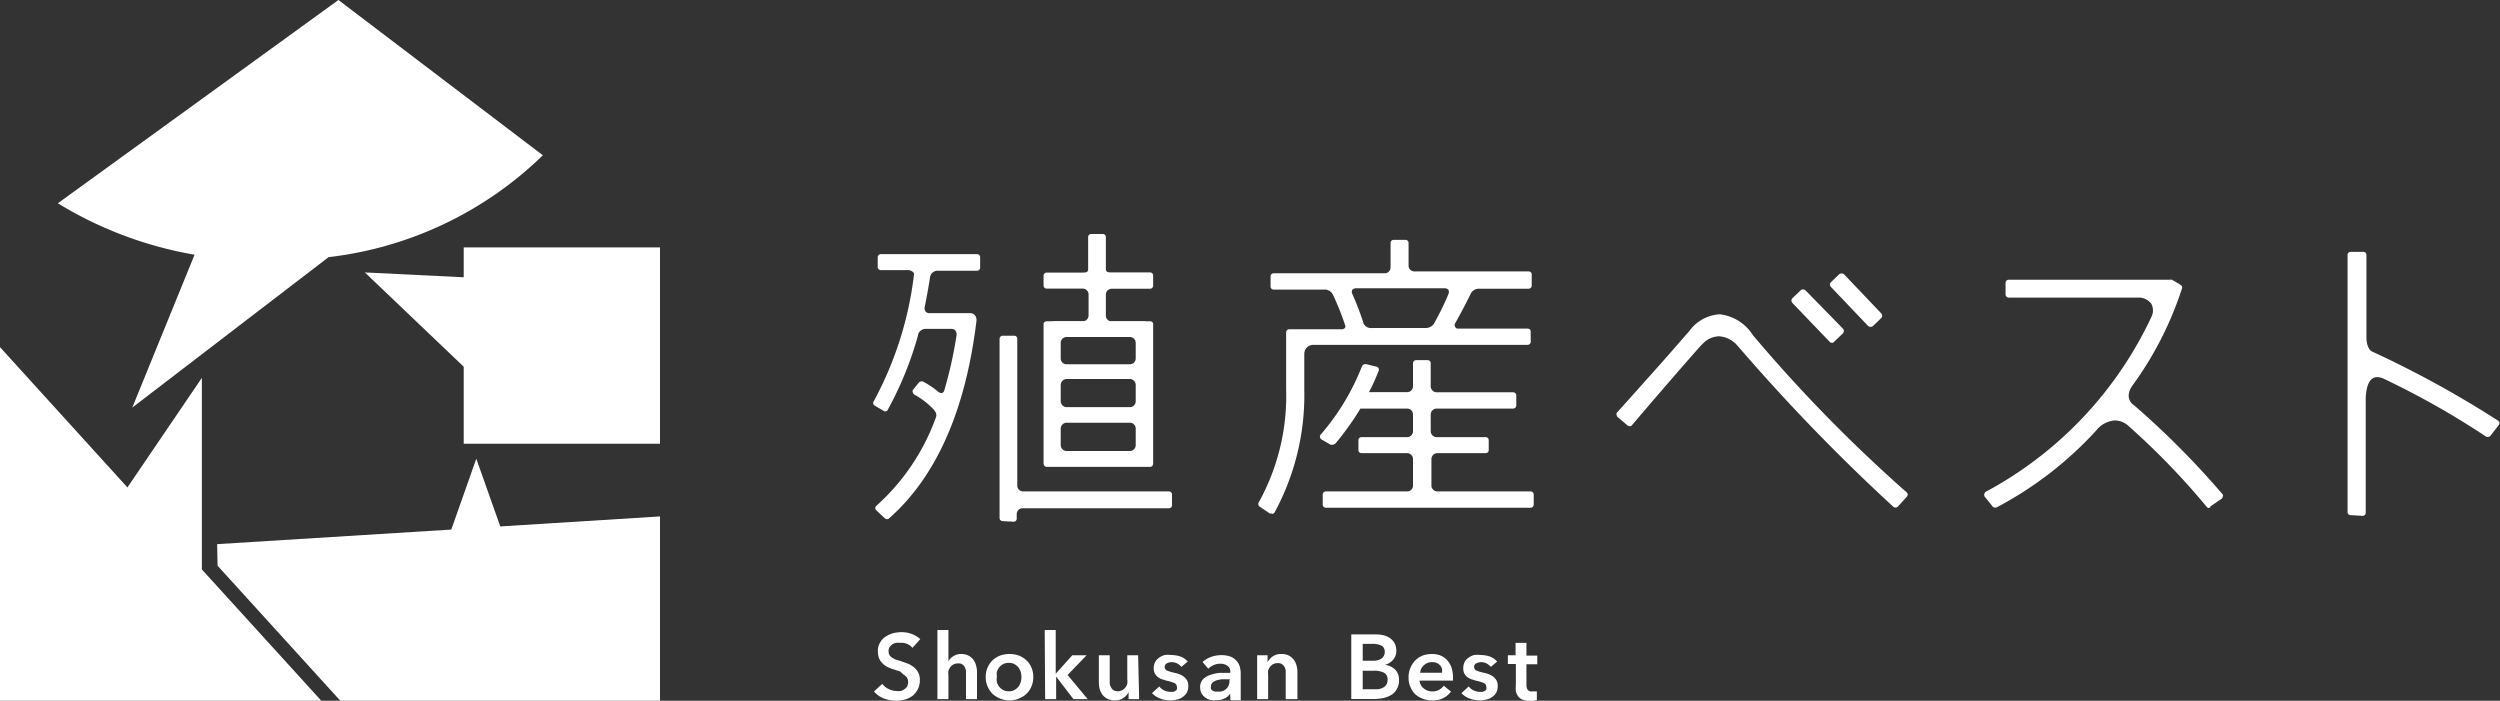
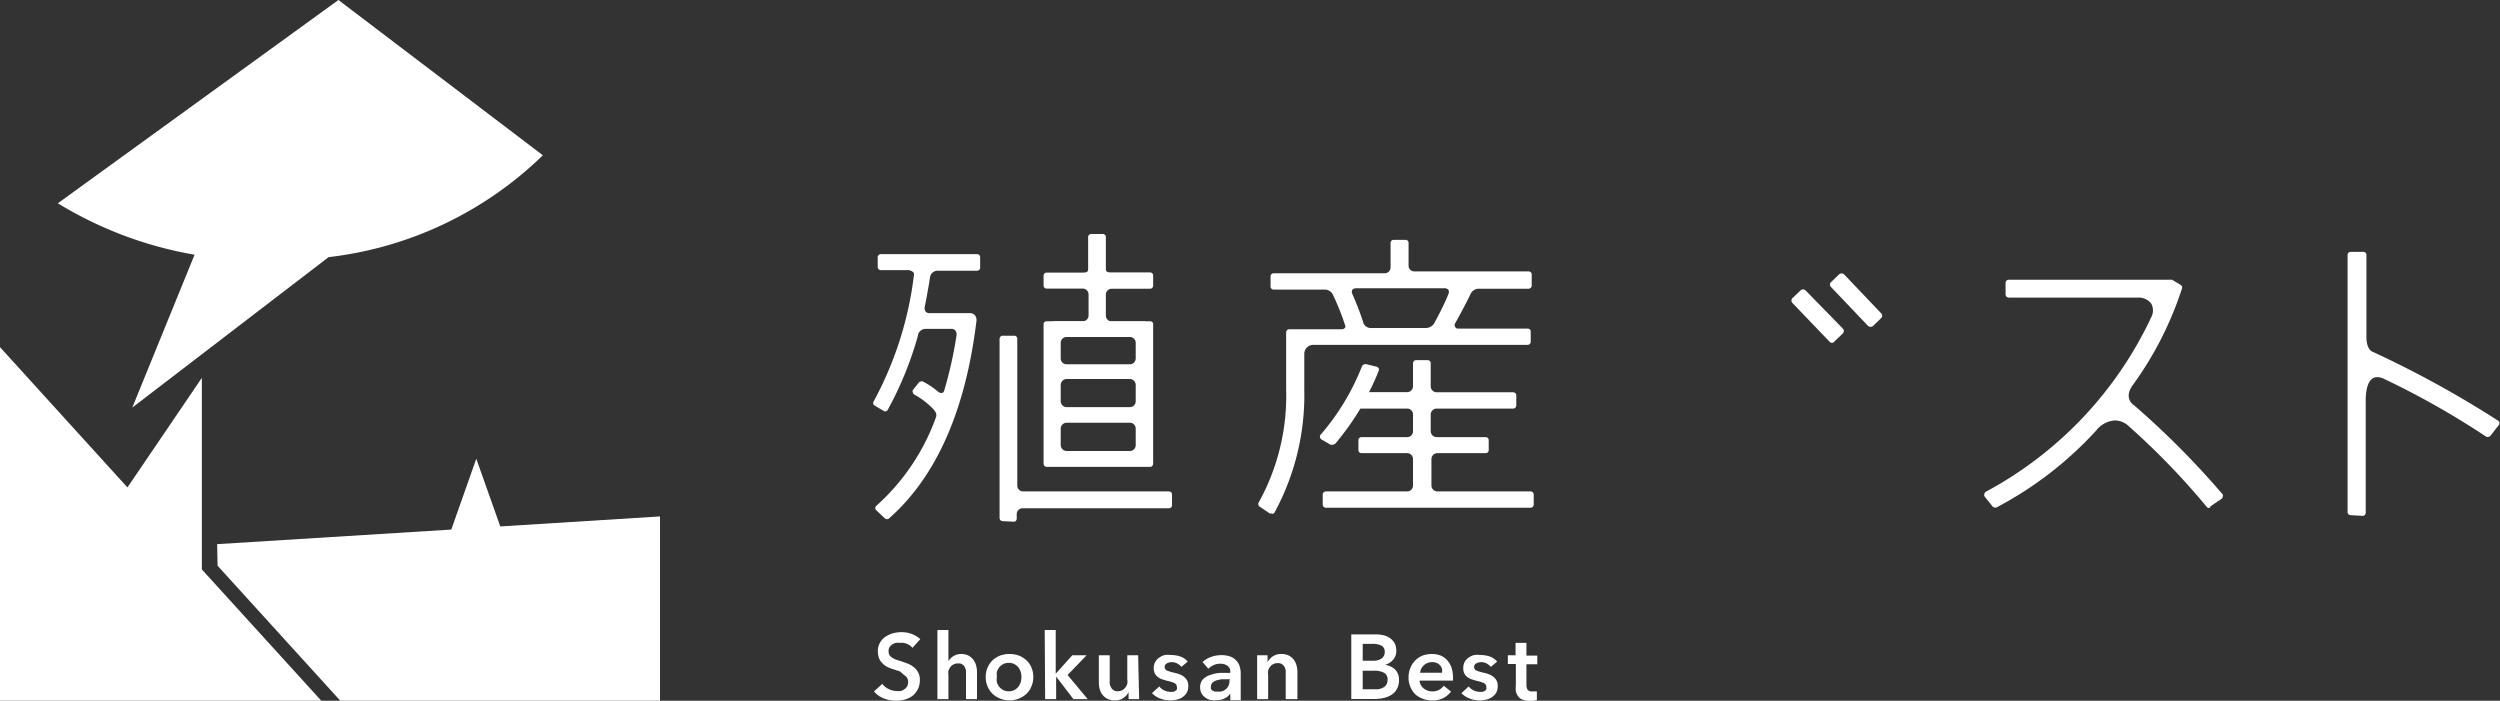
<svg xmlns="http://www.w3.org/2000/svg" viewBox="0 0 175 49.05">
  <rect x="0" y="0" width="175" height="49.05" fill="#333333" stroke="none" />
  <defs>
    <style>.cls-1{fill:#fff;}</style>
  </defs>
  <g>
    <g>
      <path class="cls-1" d="M63.87,45.35a.92.92,0,0,0-.36-.27A1,1,0,0,0,63,45a1.35,1.35,0,0,0-.28,0,.76.76,0,0,0-.26.11.69.69,0,0,0-.19.19.51.51,0,0,0-.07.28.57.57,0,0,0,.06.27.62.62,0,0,0,.18.18,1.13,1.13,0,0,0,.27.14l.35.11.45.16a1.64,1.64,0,0,1,.43.24,1.14,1.14,0,0,1,.32.37,1.06,1.06,0,0,1,.13.56,1.39,1.39,0,0,1-.14.63,1.43,1.43,0,0,1-.35.45,1.66,1.66,0,0,1-.53.27,2.18,2.18,0,0,1-.63.09,2.35,2.35,0,0,1-.87-.16,1.64,1.64,0,0,1-.69-.49l.58-.53a1.2,1.2,0,0,0,.44.36,1.28,1.28,0,0,0,.55.14,1,1,0,0,0,.29,0,.62.62,0,0,0,.26-.12.64.64,0,0,0,.2-.2.74.74,0,0,0,.07-.31.56.56,0,0,0-.08-.3.78.78,0,0,0-.23-.21L63,47l-.4-.13a2.86,2.86,0,0,1-.41-.15,1.31,1.31,0,0,1-.37-.24,1.22,1.22,0,0,1-.27-.36,1.41,1.41,0,0,1-.1-.54,1.1,1.1,0,0,1,.15-.59,1.13,1.13,0,0,1,.37-.41,2,2,0,0,1,.53-.25,2.49,2.49,0,0,1,.61-.08,2.19,2.19,0,0,1,.7.12,1.88,1.88,0,0,1,.61.37Z" />
      <path class="cls-1" d="M67.25,45.78a1.18,1.18,0,0,1,.52.1,1.08,1.08,0,0,1,.35.28,1.16,1.16,0,0,1,.2.4,1.77,1.77,0,0,1,.07.46v1.92h-.77V47.25c0-.09,0-.18,0-.28a.72.72,0,0,0-.08-.26.46.46,0,0,0-.47-.27.66.66,0,0,0-.32.07.56.56,0,0,0-.22.18.87.87,0,0,0-.14.27,1,1,0,0,0,0,.3v1.68h-.77V44.1h.77v2.19h0a.68.68,0,0,1,.13-.18,1.06,1.06,0,0,1,.2-.17,1.23,1.23,0,0,1,.26-.12A1.12,1.12,0,0,1,67.25,45.78Z" />
      <path class="cls-1" d="M69,47.39a1.6,1.6,0,0,1,.48-1.17,1.69,1.69,0,0,1,.53-.33,2,2,0,0,1,1.31,0,1.69,1.69,0,0,1,.53.33,1.41,1.41,0,0,1,.35.51,1.56,1.56,0,0,1,.13.66,1.59,1.59,0,0,1-.13.66,1.45,1.45,0,0,1-.35.52,1.69,1.69,0,0,1-.53.33,1.72,1.72,0,0,1-1.31,0,1.69,1.69,0,0,1-.53-.33A1.64,1.64,0,0,1,69,47.39Zm.78,0a1.12,1.12,0,0,0,0,.36,1.2,1.2,0,0,0,.16.32,1,1,0,0,0,.28.23.82.82,0,0,0,.4.09.8.8,0,0,0,.39-.09,1,1,0,0,0,.28-.23,1.2,1.2,0,0,0,.16-.32,1.32,1.32,0,0,0,0-.72,1.14,1.14,0,0,0-.16-.31.89.89,0,0,0-.28-.23.8.8,0,0,0-.39-.09.82.82,0,0,0-.4.09.89.89,0,0,0-.28.23,1.14,1.14,0,0,0-.16.31A1.12,1.12,0,0,0,69.79,47.39Z" />
      <path class="cls-1" d="M73.13,44.1h.77v3.06h0l1.16-1.29h1l-1.33,1.38,1.41,1.69h-1l-1.21-1.58h0v1.58h-.77Z" />
      <path class="cls-1" d="M79.74,48.94H79v-.5h0a1,1,0,0,1-.35.41,1,1,0,0,1-.6.18,1.21,1.21,0,0,1-.52-.11,1,1,0,0,1-.35-.28,1.08,1.08,0,0,1-.2-.4,1.7,1.7,0,0,1-.06-.46V45.87h.76v1.7c0,.09,0,.18,0,.28a.73.73,0,0,0,.09.26.55.55,0,0,0,.17.2.56.56,0,0,0,.3.08.69.69,0,0,0,.32-.08.67.67,0,0,0,.22-.19.71.71,0,0,0,.13-.26,1.06,1.06,0,0,0,0-.31V45.87h.76Z" />
      <path class="cls-1" d="M82.7,46.68a1.11,1.11,0,0,0-.28-.23.87.87,0,0,0-.39-.1.74.74,0,0,0-.34.08.28.28,0,0,0,0,.51,3.11,3.11,0,0,0,.5.15,2.68,2.68,0,0,1,.35.1,1.23,1.23,0,0,1,.32.17,1,1,0,0,1,.23.26.76.76,0,0,1,.09.38,1,1,0,0,1-.1.48,1,1,0,0,1-.29.31,1,1,0,0,1-.41.18,1.86,1.86,0,0,1-.48.06,1.9,1.9,0,0,1-.7-.14,1.45,1.45,0,0,1-.56-.37l.51-.47a.89.89,0,0,0,.33.27,1,1,0,0,0,.45.11l.17,0a.44.44,0,0,0,.16-.06.32.32,0,0,0,.12-.11.34.34,0,0,0,0-.17.29.29,0,0,0-.18-.28,2.88,2.88,0,0,0-.53-.16l-.33-.1a1.15,1.15,0,0,1-.29-.16.72.72,0,0,1-.21-.25.8.8,0,0,1-.08-.36.91.91,0,0,1,.11-.45.89.89,0,0,1,.28-.3,1.17,1.17,0,0,1,.39-.18,2.14,2.14,0,0,1,.45,0,2.11,2.11,0,0,1,.65.11,1.22,1.22,0,0,1,.5.35Z" />
      <path class="cls-1" d="M86.11,48.55h0a.86.86,0,0,1-.37.33,1.21,1.21,0,0,1-.58.13,1.39,1.39,0,0,1-.39,0,1.1,1.1,0,0,1-.37-.16,1,1,0,0,1-.28-.29.88.88,0,0,1-.11-.45.77.77,0,0,1,.19-.55,1.19,1.19,0,0,1,.51-.31,2.72,2.72,0,0,1,.68-.15l.73,0v-.08a.46.46,0,0,0-.21-.42.81.81,0,0,0-.49-.14,1.07,1.07,0,0,0-.47.1,1.27,1.27,0,0,0-.37.25l-.4-.47a1.79,1.79,0,0,1,.61-.36,2.09,2.09,0,0,1,.69-.12,1.9,1.9,0,0,1,.68.11,1.18,1.18,0,0,1,.41.3,1,1,0,0,1,.22.42,1.76,1.76,0,0,1,.06.46v1.87h-.72Zm0-1h-.56a2.14,2.14,0,0,0-.38.07.9.9,0,0,0-.29.16.34.34,0,0,0-.11.27.27.27,0,0,0,0,.18.34.34,0,0,0,.12.12.49.49,0,0,0,.17.06l.19,0a.72.72,0,0,0,.81-.79Z" />
      <path class="cls-1" d="M88,45.87h.73v.49h0a1.06,1.06,0,0,1,.36-.41,1,1,0,0,1,.59-.17,1.18,1.18,0,0,1,.52.1,1.08,1.08,0,0,1,.35.28,1.16,1.16,0,0,1,.2.4,1.77,1.77,0,0,1,.07.46v1.92H90v-1.7c0-.09,0-.19,0-.29a.79.79,0,0,0-.08-.26.7.7,0,0,0-.18-.2.51.51,0,0,0-.3-.07.66.66,0,0,0-.32.07.67.67,0,0,0-.22.19.79.79,0,0,0-.13.26,1.1,1.1,0,0,0,0,.31v1.69H88Z" />
      <path class="cls-1" d="M94.59,44.41h1.76a2.22,2.22,0,0,1,.51.06,1.35,1.35,0,0,1,.44.2,1.07,1.07,0,0,1,.32.35,1.09,1.09,0,0,1,.12.53.91.91,0,0,1-.22.63,1.19,1.19,0,0,1-.57.36h0a1.24,1.24,0,0,1,.71.33,1,1,0,0,1,.27.74,1.19,1.19,0,0,1-.15.62,1.07,1.07,0,0,1-.38.41,1.92,1.92,0,0,1-.55.22,3.38,3.38,0,0,1-.63.07H94.59Zm.8,1.84h.72a1,1,0,0,0,.61-.16.54.54,0,0,0,.21-.45.48.48,0,0,0-.21-.44,1.46,1.46,0,0,0-.68-.13h-.65Zm0,2h.73l.33,0a1.15,1.15,0,0,0,.33-.1.6.6,0,0,0,.25-.2.64.64,0,0,0,.1-.36.52.52,0,0,0-.25-.5,1.52,1.52,0,0,0-.73-.14h-.76Z" />
      <path class="cls-1" d="M101.71,47.44v.2H99.37a.75.75,0,0,0,.09.31.71.71,0,0,0,.19.23.85.85,0,0,0,.28.16.87.87,0,0,0,.32.06,1,1,0,0,0,.48-.11.91.91,0,0,0,.33-.29l.51.41a1.54,1.54,0,0,1-1.32.62,1.76,1.76,0,0,1-.66-.12,1.6,1.6,0,0,1-.52-.31,1.52,1.52,0,0,1-.34-.51,1.57,1.57,0,0,1-.13-.67,1.6,1.6,0,0,1,.13-.67,1.54,1.54,0,0,1,.85-.86,2,2,0,0,1,.65-.11,1.63,1.63,0,0,1,.59.1,1.27,1.27,0,0,1,.47.32,1.51,1.51,0,0,1,.31.51A2.29,2.29,0,0,1,101.71,47.44Zm-.77-.35a.9.9,0,0,0,0-.28.66.66,0,0,0-.36-.4.79.79,0,0,0-.32-.06.84.84,0,0,0-.58.21.78.78,0,0,0-.27.53Z" />
      <path class="cls-1" d="M104.36,46.68a1.11,1.11,0,0,0-.28-.23.87.87,0,0,0-.39-.1.74.74,0,0,0-.34.08.28.28,0,0,0,0,.51,3.11,3.11,0,0,0,.5.15,2.68,2.68,0,0,1,.35.1,1.23,1.23,0,0,1,.32.17,1,1,0,0,1,.23.26.76.76,0,0,1,.09.38,1,1,0,0,1-.1.48.86.86,0,0,1-.29.31,1,1,0,0,1-.41.18,1.86,1.86,0,0,1-.48.06,1.9,1.9,0,0,1-.7-.14,1.45,1.45,0,0,1-.56-.37l.51-.47a.89.89,0,0,0,.33.27,1,1,0,0,0,.45.11l.17,0a.44.44,0,0,0,.16-.06.32.32,0,0,0,.12-.11.34.34,0,0,0,0-.17.29.29,0,0,0-.18-.28,2.88,2.88,0,0,0-.53-.16l-.33-.1a1.15,1.15,0,0,1-.29-.16.72.72,0,0,1-.21-.25.8.8,0,0,1-.07-.36.91.91,0,0,1,.1-.45.89.89,0,0,1,.28-.3,1.17,1.17,0,0,1,.39-.18,2.14,2.14,0,0,1,.45,0,2.11,2.11,0,0,1,.65.11,1.22,1.22,0,0,1,.5.35Z" />
      <path class="cls-1" d="M105.55,46.48v-.61h.54V45h.76v.89h.76v.61h-.76v1.43a.65.65,0,0,0,.07.33.35.35,0,0,0,.33.14l.17,0,.16,0,0,.6-.24.06-.27,0a1.18,1.18,0,0,1-.5-.09.64.64,0,0,1-.3-.23.86.86,0,0,1-.16-.35,1.87,1.87,0,0,1,0-.42V46.48Z" />
      <path class="cls-1" d="M65.4,28.71A5.45,5.45,0,0,0,64,27.62a.23.23,0,0,1-.1-.15.21.21,0,0,1,0-.17l.42-.52a.21.21,0,0,1,.17-.08.17.17,0,0,1,.1,0,5.55,5.55,0,0,1,1.1.74.43.43,0,0,0,.21.07c.1,0,.16-.06.2-.18a30.07,30.07,0,0,0,.85-3.8.49.49,0,0,0-.08-.4.37.37,0,0,0-.25-.11H64.79a.56.56,0,0,0-.53.41v.05h0a24.19,24.19,0,0,1-2.12,5.21.17.17,0,0,1-.13.1h0a.2.2,0,0,1-.11,0l-.67-.4a.2.2,0,0,1-.08-.28,24.72,24.72,0,0,0,2.83-8.89.22.22,0,0,0-.07-.18.59.59,0,0,0-.45-.13H61.65a.22.22,0,0,1-.21-.21V18a.22.22,0,0,1,.21-.21H68.4a.21.21,0,0,1,.21.21v.74a.21.21,0,0,1-.21.21H65.65a.54.54,0,0,0-.54.41c-.12.79-.25,1.48-.38,2.13a.42.42,0,0,0,.06.32.35.35,0,0,0,.26.11h2.83a.47.47,0,0,1,.36.14.55.55,0,0,1,.11.42c-.76,6.26-2.82,10.91-6.12,13.81a.19.19,0,0,1-.14.05.24.24,0,0,1-.14-.05l-.61-.57a.2.2,0,0,1-.07-.16.21.21,0,0,1,.08-.16,15.2,15.2,0,0,0,4.16-6.17.43.43,0,0,0-.08-.46Z" />
      <path class="cls-1" d="M70.18,36.48a.22.22,0,0,1-.21-.21V23.72a.22.22,0,0,1,.21-.22H71a.21.21,0,0,1,.21.22V34a.41.41,0,0,0,.41.4H81.83a.21.21,0,0,1,.21.21v.76a.21.21,0,0,1-.21.21H71.58a.41.41,0,0,0-.41.41v.32a.21.21,0,0,1-.21.21Z" />
      <path class="cls-1" d="M80.51,22.49a.21.21,0,0,1,.21.16v9.77c0,.17-.09.26-.21.26H73.27c-.12,0-.22-.09-.22-.26V22.65a.22.22,0,0,1,.22-.16Zm-6.26,8.67a.42.42,0,0,0,.41.41h4.43a.41.41,0,0,0,.41-.41V30a.41.41,0,0,0-.41-.41H74.66a.42.42,0,0,0-.41.41v1.2Zm0-3.07a.42.42,0,0,0,.41.41H79.1a.41.41,0,0,0,.4-.41V26.94a.42.42,0,0,0-.4-.41H74.66a.43.43,0,0,0-.41.41v1.15Zm0-3a.41.41,0,0,0,.41.41h4.43a.41.41,0,0,0,.41-.41V24a.41.41,0,0,0-.41-.41H74.66a.41.41,0,0,0-.41.41v1.05Z" />
      <path class="cls-1" d="M89,35.94a.19.19,0,0,1-.12,0l-.71-.48a.22.22,0,0,1-.06-.29,15.37,15.37,0,0,0,1.92-7.91v-4a.21.21,0,0,1,.21-.21h3.67a.31.31,0,0,0,.24-.1.22.22,0,0,0,0-.21,18.38,18.38,0,0,0-.85-2.12.64.64,0,0,0-.52-.35H89.15a.21.21,0,0,1-.21-.21v-.72a.21.21,0,0,1,.21-.21h7.78a.41.41,0,0,0,.41-.41V17a.21.21,0,0,1,.21-.21h.84a.21.21,0,0,1,.21.21v1.64A.41.41,0,0,0,99,19H107a.21.21,0,0,1,.22.21V20a.22.22,0,0,1-.22.21h-3.53a.64.64,0,0,0-.52.35v0c-.33.68-.71,1.4-1.1,2.09a.25.25,0,0,0,0,.22A.29.29,0,0,0,102,23h4.93a.21.21,0,0,1,.22.21v.71a.22.22,0,0,1-.22.22h-15a.63.63,0,0,0-.63.63v2.51a17.2,17.2,0,0,1-2.08,8.59.21.21,0,0,1-.14.1Zm6.44-13.31a.58.58,0,0,0,.6.33h3.76a.69.69,0,0,0,.59-.32c.39-.72.75-1.43,1-2.06a.34.34,0,0,0,0-.29.34.34,0,0,0-.27-.11H94.93a.34.34,0,0,0-.27.11.31.31,0,0,0,0,.28,20.82,20.82,0,0,1,.77,2h0Z" />
      <path class="cls-1" d="M92.81,35.54a.22.22,0,0,1-.22-.21v-.72a.22.22,0,0,1,.22-.21H98.5a.41.41,0,0,0,.41-.4V32.12a.41.41,0,0,0-.41-.4H95.3a.21.21,0,0,1-.21-.22v-.69a.21.21,0,0,1,.21-.21h3.2a.41.41,0,0,0,.41-.4V29a.41.41,0,0,0-.41-.4H95.23A19.65,19.65,0,0,1,93.52,31a.33.33,0,0,1-.25.13.31.31,0,0,1-.13,0l-.62-.36a.24.24,0,0,1-.12-.15.22.22,0,0,1,.06-.21,16.48,16.48,0,0,0,2.85-4.7s.06-.22.26-.22h.06l.7.17a.22.22,0,0,1,.17.32c-.21.52-.42,1-.67,1.47H98.5a.41.41,0,0,0,.41-.4V25.42a.22.22,0,0,1,.21-.21h.82a.21.21,0,0,1,.21.21v1.64a.42.42,0,0,0,.41.4h5.37a.22.22,0,0,1,.21.21v.72a.22.22,0,0,1-.21.21h-5.37a.42.42,0,0,0-.41.4v1.19a.42.42,0,0,0,.41.41H104a.21.21,0,0,1,.21.21v.69a.21.21,0,0,1-.21.22h-3.39a.42.42,0,0,0-.41.41V34a.42.42,0,0,0,.41.4h6.53a.22.22,0,0,1,.22.21v.72a.22.22,0,0,1-.22.21Z" />
      <path class="cls-1" d="M73.58,22.7a.22.22,0,0,1,.21-.21h2a.41.41,0,0,0,.41-.4V20.6a.41.41,0,0,0-.41-.4H73.27a.21.21,0,0,1-.22-.21v-.69a.22.22,0,0,1,.22-.22h2.49c.22,0,.41,0,.41-.23V16.59a.21.21,0,0,1,.21-.21h.82a.21.21,0,0,1,.21.21v2.25c0,.22.19.23.41.23h2.69a.21.21,0,0,1,.21.22V20a.21.21,0,0,1-.21.21H77.82a.41.41,0,0,0-.41.4v1.49a.41.41,0,0,0,.41.4h2.27a.22.22,0,0,1,.21.21Z" />
-       <path class="cls-1" d="M132.68,35.53a.24.24,0,0,1-.14-.05,134,134,0,0,1-10.67-11l-.28-.32a1.85,1.85,0,0,0-1.25-.62,1.63,1.63,0,0,0-1,.38c-.12.11-.24.23-.37.37-1,1.13-2.74,3.13-4.73,5.47a.21.21,0,0,1-.17.08.35.35,0,0,1-.13-.05l-.7-.59a.19.19,0,0,1-.07-.14.18.18,0,0,1,0-.16c1.07-1.18,1.61-1.8,3-3.35l0,0c.89-1,1.61-1.85,2.08-2.37A2.81,2.81,0,0,1,120.39,22a3.16,3.16,0,0,1,2.31,1.46,104.75,104.75,0,0,0,10.76,11,.19.19,0,0,1,.08.15.23.23,0,0,1-.06.16l-.64.7A.24.24,0,0,1,132.68,35.53Z" />
      <path class="cls-1" d="M154.63,35.56a.21.21,0,0,1-.16-.08,51.25,51.25,0,0,0-5.54-5.72,1.42,1.42,0,0,0-.88-.33,1.82,1.82,0,0,0-1.23.6l-.08.1h0a25.64,25.64,0,0,1-7,5.4l-.1,0a.21.21,0,0,1-.16-.08l-.57-.71a.23.23,0,0,1,0-.18.23.23,0,0,1,.12-.15A26.74,26.74,0,0,0,150.59,22.2a1,1,0,0,0,0-.94,1.12,1.12,0,0,0-.79-.43h-9.19a.22.22,0,0,1-.22-.22V19.8a.22.22,0,0,1,.22-.22h11.32a.23.23,0,0,1,.11,0l.6.36a.21.21,0,0,1,.1.25,24.21,24.21,0,0,1-3.47,6.8l0,0c-.49.7-.17,1.14,0,1.29l.07.06.07.05h0a59.15,59.15,0,0,1,6.18,6.22.18.18,0,0,1,0,.16.21.21,0,0,1-.09.15l-.76.52A.17.17,0,0,1,154.63,35.56Z" />
      <path class="cls-1" d="M164.54,36.06a.21.21,0,0,1-.21-.21v-18a.21.21,0,0,1,.21-.22h.9a.21.21,0,0,1,.21.22V23.6c0,.83.38,1,.38,1h0a72,72,0,0,1,8.84,4.85.26.26,0,0,1,.09.15.2.2,0,0,1-.05.16l-.57.73a.2.2,0,0,1-.17.09h0a.28.28,0,0,1-.12,0,57.51,57.51,0,0,0-7.17-4.06,1.13,1.13,0,0,0-.47-.12c-.49,0-.76.48-.81,1.45v8.05a.21.21,0,0,1-.21.21Z" />
      <path class="cls-1" d="M128.24,24a.23.23,0,0,1-.17-.08l-2.6-2.71a.29.29,0,0,1-.07-.18.27.27,0,0,1,.08-.17l.56-.53a.21.21,0,0,1,.18-.07.26.26,0,0,1,.17.07L129,23a.26.26,0,0,1,.07.17.3.3,0,0,1-.08.18l-.56.53A.24.24,0,0,1,128.24,24Z" />
      <path class="cls-1" d="M130.94,22.88a.29.29,0,0,1-.18-.07l-2.59-2.72a.24.24,0,0,1-.07-.18.23.23,0,0,1,.08-.17l.55-.53a.24.24,0,0,1,.18-.07.29.29,0,0,1,.18.07l2.59,2.72a.24.24,0,0,1,.07.18.23.23,0,0,1-.08.17l-.55.53A.26.26,0,0,1,130.94,22.88Z" />
-       <polygon class="cls-1" points="32.46 17.32 32.46 19.41 25.54 19.07 32.46 25.67 32.46 31.06 46.2 31.06 46.2 17.32 32.46 17.32" />
      <polygon class="cls-1" points="14.13 38.16 14.13 26.45 8.92 34.12 0 24.3 0 49.05 9.75 49.05 22.49 49.05 14.13 39.86 14.13 38.16" />
      <path class="cls-1" d="M23.69,0,4.05,14.23a27.14,27.14,0,0,0,9.57,3.6L9.26,28.53,23,18a25.75,25.75,0,0,0,15-7.13Z" />
      <polygon class="cls-1" points="35.02 36.85 33.34 32.11 31.59 37.07 15.2 38.09 15.23 39.6 23.82 49.05 46.2 49.05 46.2 36.15 35.02 36.85" />
    </g>
  </g>
</svg>